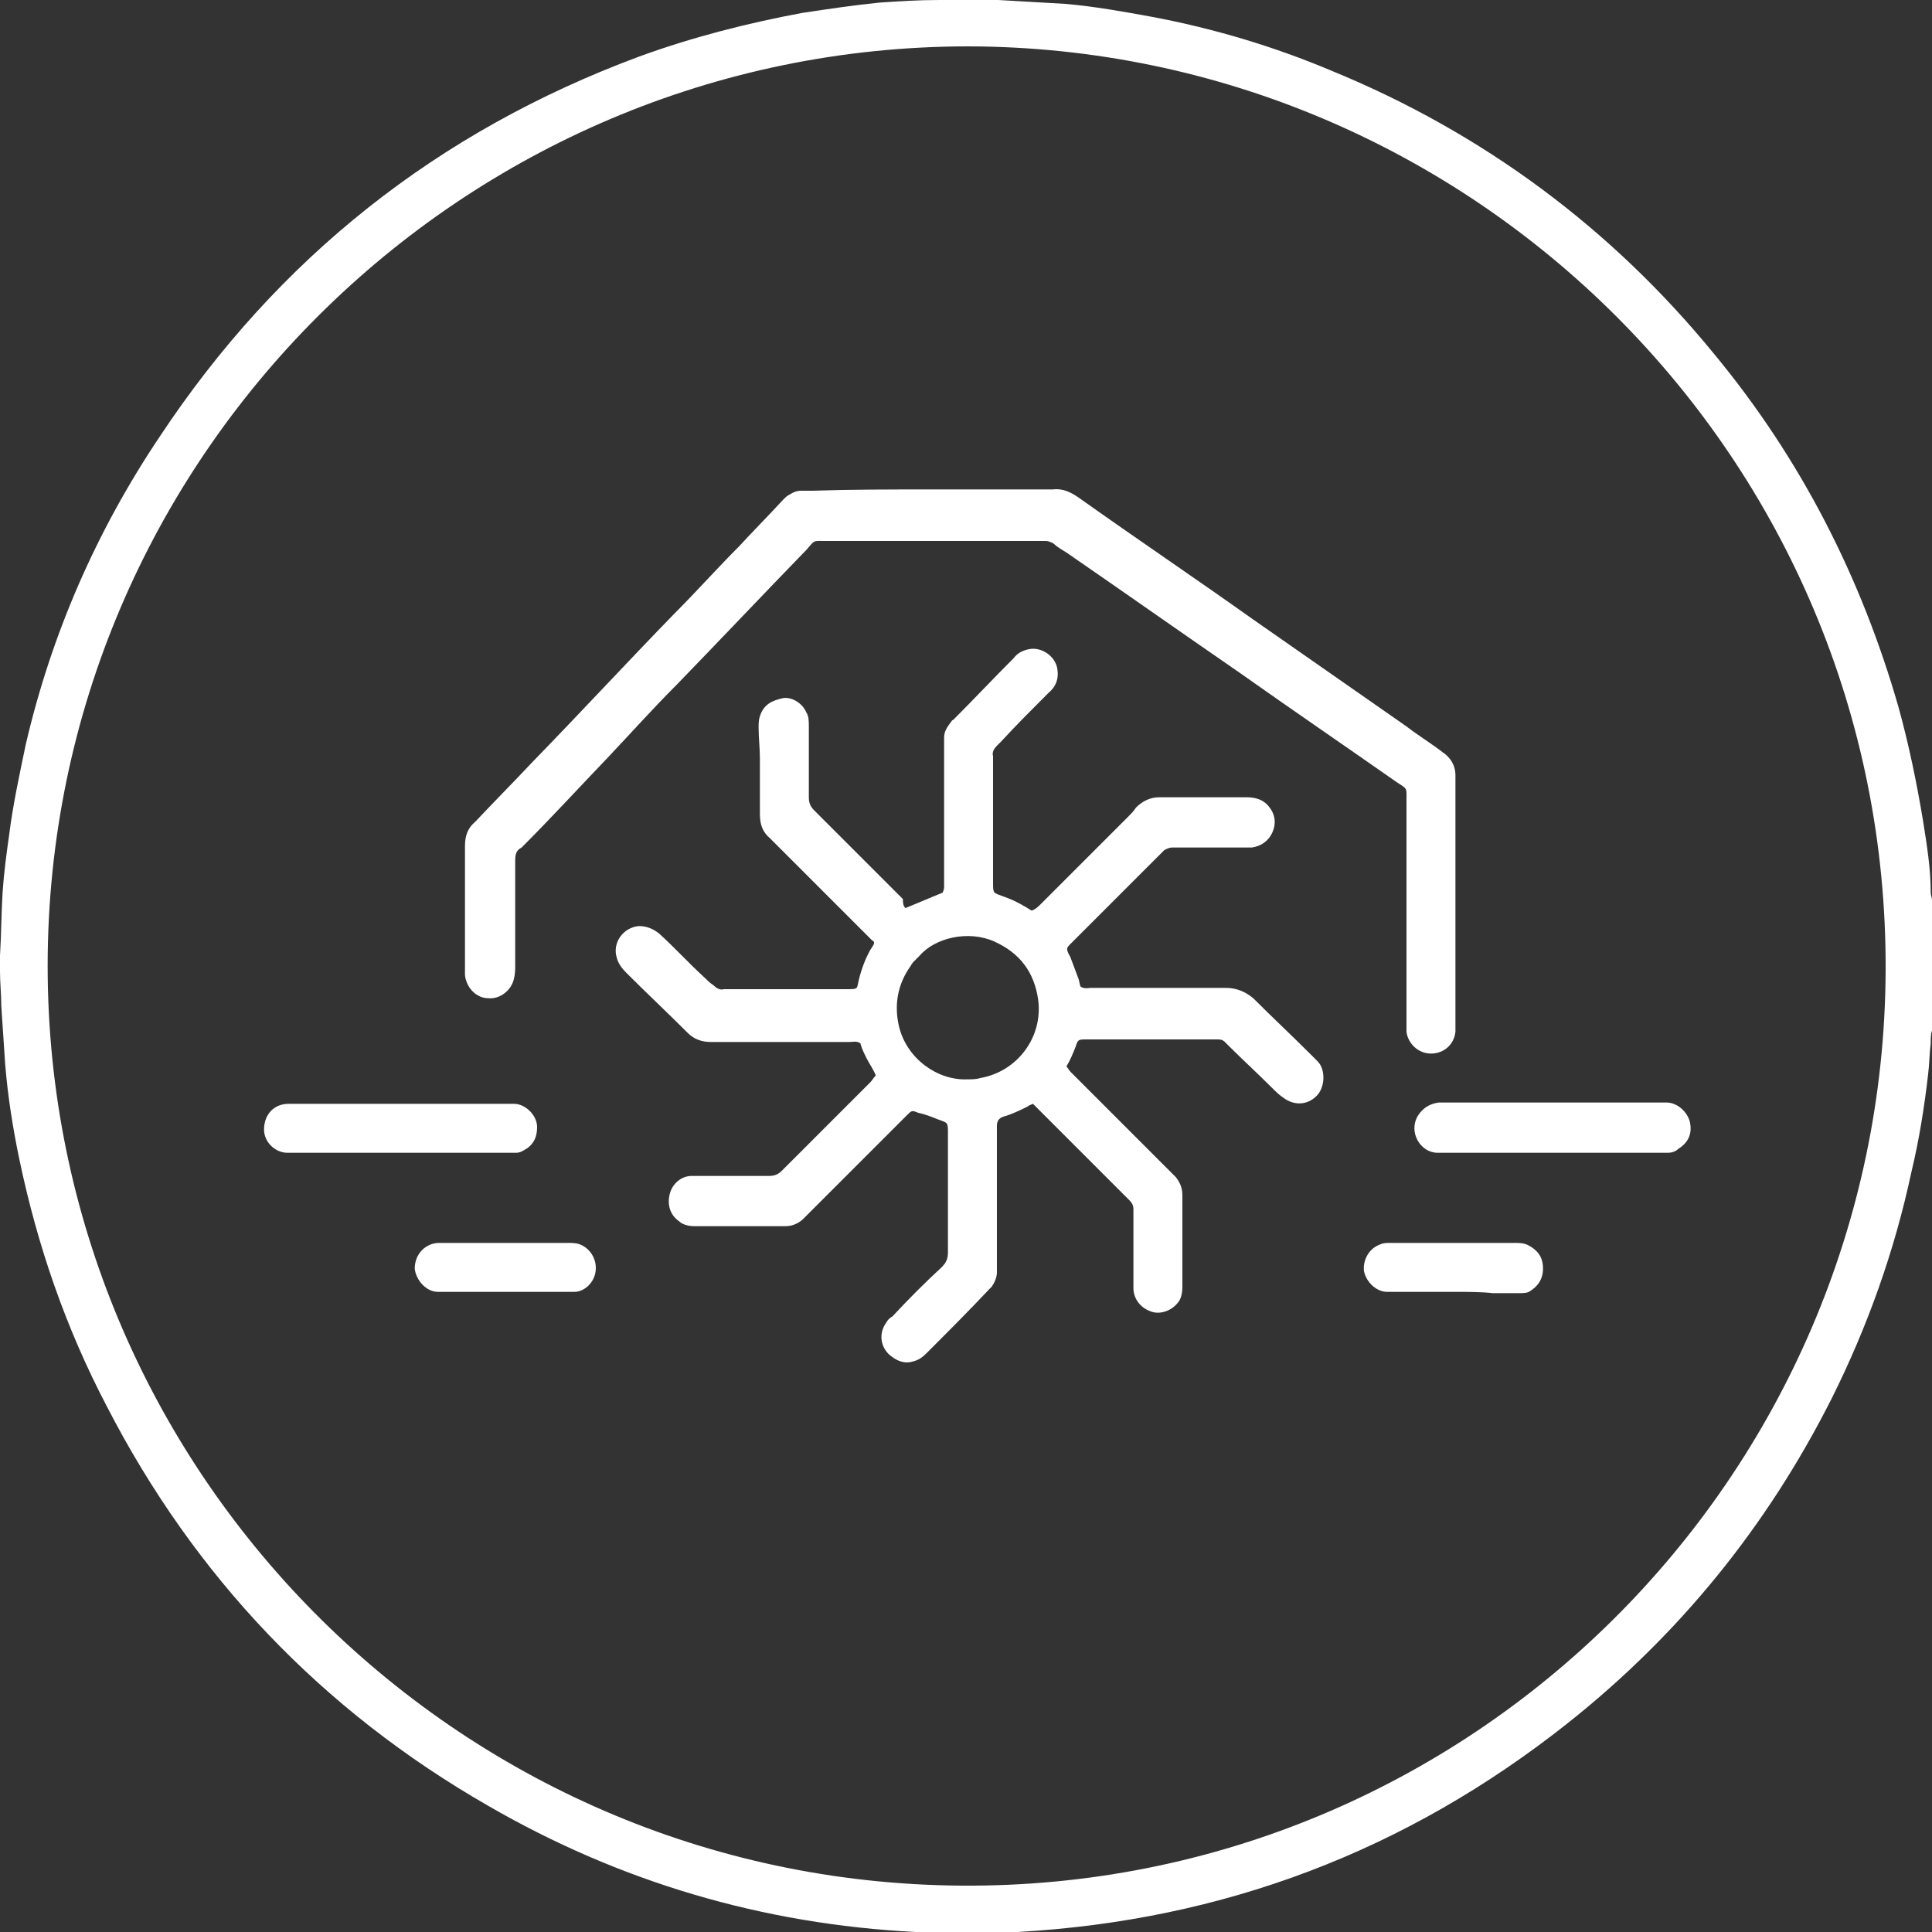
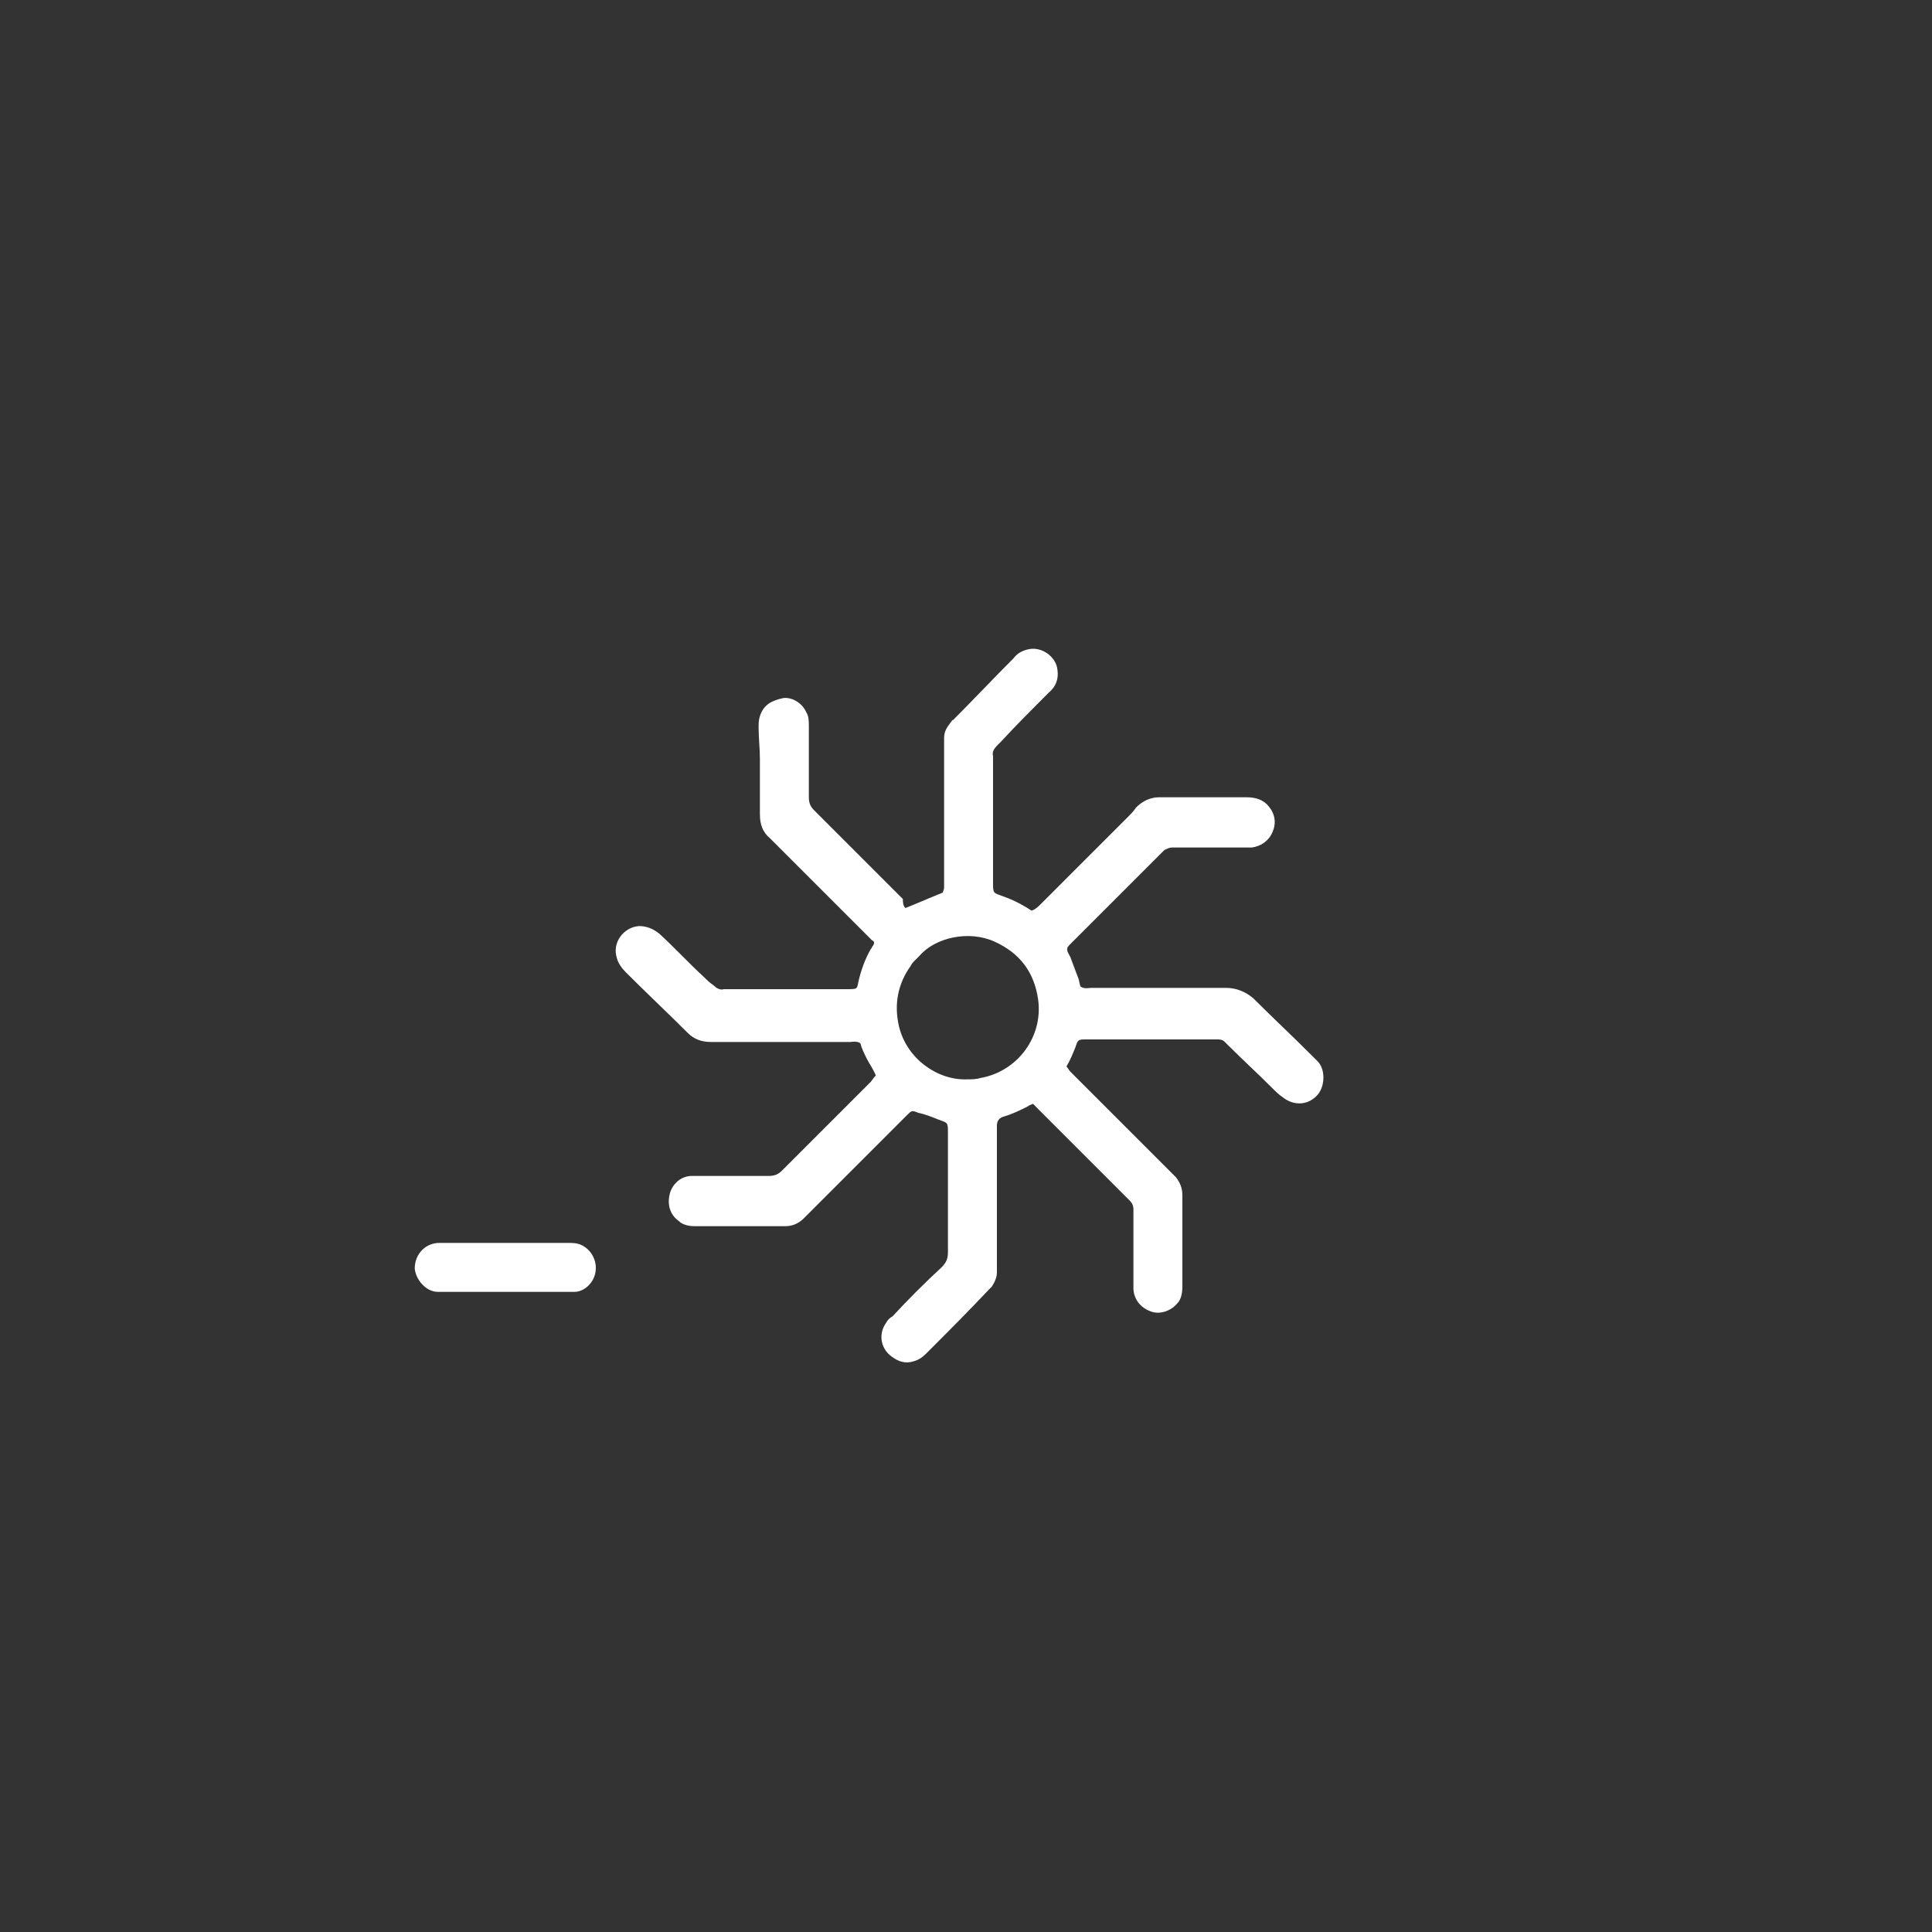
<svg xmlns="http://www.w3.org/2000/svg" version="1.1" id="Layer_1" x="0px" y="0px" viewBox="0 0 150 150" style="enable-background:new 0 0 150 150;" xml:space="preserve">
  <rect x="0" y="0" width="150" height="150" fill="#333333" stroke="none" />
  <style type="text/css">
	.st0{fill:#FFFFFF;}
</style>
  <g>
-     <path class="st0" d="M71.8,150.1c-0.2,0-0.5-0.1-0.7-0.1c-11.9-0.6-23-3.9-33.2-9.8c-12.9-7.4-22.8-17.8-29.6-31   C5.1,103.1,2.9,96.7,1.5,90c-0.5-2.4-0.9-4.9-1.1-7.4c-0.1-1.5-0.2-3-0.3-4.5C0.1,77.2,0,76.3,0,75.4c0-0.4,0-0.8,0-1.2   c0.1-1.6,0.1-3.3,0.2-4.9c0.1-1.5,0.3-3,0.5-4.4c0.3-2.4,0.8-4.7,1.3-7.1c2-8.6,5.5-16.6,10.4-23.9C21.6,20,34,10.2,49.6,4.4   c4.1-1.5,8.4-2.6,12.7-3.4c2-0.3,4-0.6,6-0.8C69.8,0.1,71.3,0,72.9,0c0.3,0,0.5-0.1,0.8-0.1c1,0,1.9,0,2.9,0c0.3,0,0.6,0.1,0.9,0.1   c1.7,0.1,3.4,0.2,5.2,0.3c2.3,0.2,4.5,0.6,6.7,1c4.8,0.9,9.5,2.3,14,4.2c11.7,4.8,21.7,12.2,29.7,22c6.7,8.1,11.4,17.3,14.3,27.4   c0.8,2.9,1.4,5.8,1.9,8.8c0.3,1.9,0.6,3.7,0.6,5.6c0,0.2,0.1,0.4,0.1,0.6c0,3.4,0,6.7,0,10.1c-0.1,0.3-0.1,0.6-0.1,1   c-0.1,0.8-0.1,1.6-0.2,2.4c-0.3,2.6-0.7,5.1-1.3,7.6c-1.3,6.1-3.4,12-6.2,17.6c-5,9.9-11.8,18.3-20.5,25.2   c-12.5,9.9-26.7,15.3-42.7,16.2c-0.2,0-0.5,0.1-0.7,0.1C76.2,150.1,74,150.1,71.8,150.1z M3.7,75c0,39,31.6,71.1,70.9,71.4   c39.5,0.3,71.6-31.7,71.8-71c0.2-39.8-32.1-71.7-71.2-71.8C35.9,3.6,3.7,35.6,3.7,75z" />
    <path class="st0" d="M70.3,70.5c1-0.4,1.9-0.8,2.9-1.2c0-0.1,0.1-0.2,0.1-0.4c0-0.2,0-0.4,0-0.7c0-3.3,0-6.6,0-10   c0-0.3,0-0.6,0-0.9c0-0.5,0.2-0.8,0.5-1.2c0.1-0.1,0.1-0.2,0.2-0.2c1.6-1.6,3.1-3.2,4.7-4.8c0.3-0.4,0.7-0.6,1.2-0.7   c1-0.2,2.1,0.6,2.2,1.6c0.1,0.7-0.1,1.3-0.7,1.8c-1.3,1.3-2.5,2.5-3.7,3.8c-0.1,0.1-0.2,0.2-0.3,0.3c-0.2,0.2-0.4,0.5-0.3,0.8   c0,0.1,0,0.2,0,0.3c0,3.2,0,6.3,0,9.5c0,0.9,0,0.8,0.8,1.1c0.6,0.2,1.2,0.5,1.7,0.8c0.2,0.1,0.3,0.2,0.5,0.3   c0.3-0.1,0.5-0.3,0.7-0.5c2.3-2.3,4.5-4.5,6.8-6.8c0.2-0.2,0.4-0.4,0.6-0.7c0.5-0.5,1.1-0.8,1.8-0.8c1.8,0,3.6,0,5.4,0   c0.5,0,0.9,0,1.4,0c0.7,0,1.3,0.2,1.7,0.7c0.5,0.6,0.6,1.3,0.3,2c-0.3,0.7-0.9,1.1-1.6,1.2c-0.2,0-0.4,0-0.6,0c-1.6,0-3.3,0-4.9,0   c-0.2,0-0.4,0-0.7,0c-0.2,0-0.4,0.1-0.6,0.2c-0.1,0.1-0.2,0.2-0.3,0.3c-2.3,2.3-4.5,4.5-6.8,6.8c-0.5,0.5-0.6,0.5-0.2,1.2   c0.2,0.5,0.4,1.1,0.6,1.6c0.1,0.2,0.1,0.5,0.2,0.7c0.3,0.2,0.6,0.1,0.8,0.1c2,0,4,0,6,0c1.5,0,3,0,4.5,0c0.8,0,1.5,0.3,2.1,0.8   c1.5,1.5,3,2.9,4.5,4.4c0.2,0.2,0.3,0.3,0.5,0.5c0.6,0.6,0.6,1.9,0,2.6c-0.7,0.8-1.8,0.9-2.7,0.2c-0.3-0.2-0.6-0.5-0.9-0.8   c-1.1-1.1-2.2-2.1-3.3-3.2c-0.1-0.1-0.2-0.2-0.3-0.3c-0.2-0.2-0.4-0.2-0.6-0.2c-0.1,0-0.3,0-0.4,0c-3.2,0-6.4,0-9.6,0   c0,0-0.1,0-0.1,0c-0.7,0-0.7,0-0.9,0.6c-0.2,0.5-0.4,1-0.7,1.5c0.1,0.1,0.2,0.3,0.3,0.4c0.1,0.1,0.3,0.3,0.4,0.4   c2.4,2.4,4.9,4.9,7.3,7.3c0.2,0.2,0.3,0.3,0.5,0.5c0.3,0.4,0.5,0.8,0.5,1.4c0,2.4,0,4.7,0,7.1c0,0.5-0.1,1-0.4,1.3   c-0.5,0.6-1.4,0.9-2.1,0.6c-0.8-0.3-1.3-1-1.3-1.8c0-0.9,0-1.8,0-2.8c0-0.9,0-1.8,0-2.7c0-0.2,0-0.4,0-0.6c0-0.3-0.1-0.5-0.3-0.7   c-0.1-0.1-0.2-0.2-0.3-0.3c-2.2-2.2-4.4-4.4-6.6-6.6c-0.2-0.2-0.4-0.4-0.6-0.6c-0.2,0.1-0.3,0.1-0.4,0.2c-0.6,0.3-1.2,0.6-1.9,0.8   c-0.3,0.1-0.5,0.3-0.5,0.7c0,0.2,0,0.4,0,0.6c0,3.3,0,6.7,0,10c0,0.3,0,0.5,0,0.8c0,0.4-0.2,0.8-0.4,1.1c-0.1,0.1-0.1,0.1-0.2,0.2   c-1.6,1.7-3.2,3.3-4.9,5c-0.3,0.3-0.6,0.5-1,0.6c-0.6,0.2-1.2,0-1.7-0.4c-0.7-0.5-1.1-1.6-0.4-2.6c0.1-0.2,0.3-0.4,0.5-0.5   c1.2-1.3,2.5-2.6,3.8-3.8c0.4-0.4,0.5-0.7,0.5-1.2c0-3.1,0-6.2,0-9.2c0-0.9,0-0.8-0.8-1.1c-0.5-0.2-1-0.4-1.5-0.5   c-0.5-0.2-0.5-0.2-0.9,0.2c-0.3,0.3-0.6,0.6-0.8,0.8c-2.3,2.3-4.5,4.5-6.8,6.8c-0.1,0.1-0.3,0.3-0.4,0.4c-0.4,0.4-0.9,0.6-1.4,0.6   c-2.4,0-4.7,0-7.1,0c-0.4,0-0.9-0.1-1.2-0.4c-0.7-0.5-0.9-1.3-0.7-2.1c0.2-0.8,0.9-1.4,1.7-1.4c0.2,0,0.3,0,0.5,0   c1.6,0,3.2,0,4.9,0c0.2,0,0.4,0,0.6,0c0.4,0,0.7-0.1,1-0.4c2.3-2.3,4.6-4.6,6.9-6.9c0.1-0.1,0.2-0.3,0.4-0.5   c-0.2-0.5-0.5-0.9-0.7-1.3c-0.2-0.4-0.4-0.8-0.5-1.2c-0.3-0.2-0.6-0.1-0.8-0.1c-3.3,0-6.6,0-9.9,0c-0.3,0-0.6,0-0.9,0   c-0.7,0-1.3-0.2-1.8-0.7c-1.6-1.6-3.2-3.1-4.8-4.7c-0.3-0.3-0.6-0.7-0.7-1.1c-0.4-1.2,0.5-2.4,1.7-2.5c0.6,0,1.1,0.2,1.6,0.6   c1.2,1.1,2.3,2.3,3.5,3.4c0.2,0.2,0.4,0.4,0.7,0.6c0.2,0.2,0.5,0.4,0.8,0.3c0.1,0,0.2,0,0.3,0c3.1,0,6.1,0,9.2,0c1,0,0.8,0,1-0.8   c0.2-0.8,0.5-1.6,0.9-2.3c0.1-0.1,0.1-0.2,0.2-0.3c0.1-0.2,0.1-0.3-0.1-0.4c-0.2-0.2-0.3-0.3-0.5-0.5c-2.3-2.3-4.5-4.5-6.8-6.8   c-0.2-0.2-0.4-0.4-0.6-0.6c-0.6-0.5-0.8-1.1-0.8-1.9c0-1.4,0-2.8,0-4.3c0-0.8-0.1-1.6-0.1-2.4c0-0.3,0-0.6,0.1-0.9   c0.3-0.9,0.9-1.2,1.8-1.4c0.7-0.1,1.5,0.4,1.8,1.1c0.2,0.3,0.2,0.7,0.2,1.1c0,1.7,0,3.5,0,5.2c0,0.1,0,0.2,0,0.3   c0,0.4,0.1,0.7,0.4,1c2.3,2.3,4.6,4.6,6.9,6.9C70.1,70.3,70.2,70.4,70.3,70.5z M75.1,83.8c0.3,0,0.7,0,1-0.1   c2.9-0.5,4.9-3.2,4.5-6.1c-0.3-2.1-1.4-3.6-3.4-4.5c-2-0.9-4.6-0.3-5.8,1.1c-0.1,0.1-0.2,0.2-0.3,0.3c-0.2,0.2-0.3,0.3-0.4,0.5   c-1,1.4-1.3,3-0.9,4.7C70.4,82.2,72.8,83.9,75.1,83.8z" />
-     <path class="st0" d="M72.2,38c3.1,0,6.2,0,9.2,0c0.1,0,0.2,0,0.3,0c0.8-0.1,1.4,0.2,2,0.6c4.5,3.2,9.1,6.3,13.6,9.5   c4,2.8,7.9,5.5,11.9,8.3c0.9,0.7,1.9,1.3,2.8,2c0.6,0.4,1,1,1,1.8c0,0.2,0,0.4,0,0.7c0,6.1,0,12.2,0,18.3c0,0.3,0,0.6,0,0.9   c-0.1,1-0.9,1.7-1.9,1.7c-1,0-1.8-0.8-1.9-1.7c0-0.3,0-0.5,0-0.8c0-5.7,0-11.4,0-17.1c0-1.1,0.1-0.9-0.8-1.5   c-4-2.8-8.1-5.6-12.2-8.5c-4.5-3.1-8.9-6.2-13.4-9.3c-0.3-0.2-0.7-0.4-1-0.7c-0.2-0.1-0.4-0.2-0.6-0.2c-0.2,0-0.3,0-0.5,0   c-5.5,0-11.1,0-16.6,0c-1,0-0.8-0.1-1.5,0.7c-3.4,3.5-6.7,7-10.1,10.5c-1.8,1.8-3.5,3.7-5.2,5.5c-2.3,2.4-4.5,4.8-6.8,7.1   C40.1,66,40,66.3,40,66.8c0,2.7,0,5.4,0,8.1c0,0.4,0,0.7-0.1,1.1c-0.2,0.9-1.1,1.6-2,1.5c-0.9,0-1.7-0.8-1.8-1.8c0-0.2,0-0.3,0-0.5   c0-3.2,0-6.3,0-9.5c0-0.8,0.2-1.4,0.8-1.9c1.5-1.6,3-3.1,4.5-4.7c3.7-3.8,7.3-7.7,11-11.5c1.7-1.7,3.3-3.5,5-5.2   c1.1-1.2,2.3-2.4,3.4-3.6c0.2-0.2,0.3-0.3,0.5-0.4c0.3-0.2,0.6-0.3,0.9-0.3c0.3,0,0.5,0,0.8,0C66,38,69.1,38,72.2,38z" />
-     <path class="st0" d="M120.4,89.5c-2.7,0-5.4,0-8.1,0c-0.2,0-0.5,0-0.7,0c-1.3,0-2.3-1.6-1.5-2.9c0.4-0.6,0.9-0.9,1.6-1   c0.2,0,0.3,0,0.5,0c5.6,0,11.1,0,16.7,0c0.2,0,0.3,0,0.5,0c0.8,0,1.6,0.7,1.8,1.5c0.2,0.9-0.1,1.6-0.9,2.1   c-0.2,0.2-0.5,0.3-0.8,0.3c-0.3,0-0.5,0-0.8,0C125.8,89.5,123.1,89.5,120.4,89.5z" />
-     <path class="st0" d="M31.1,89.5c-2.7,0-5.4,0-8.1,0c-0.2,0-0.5,0-0.7,0c-0.9,0-1.8-0.8-1.8-1.8c0-1.2,0.8-2,1.9-2   c0.2,0,0.3,0,0.5,0c5.4,0,10.9,0,16.3,0c0.2,0,0.4,0,0.7,0c0.9,0,1.8,0.9,1.8,1.8c0,0.7-0.2,1.2-0.7,1.6c-0.3,0.2-0.6,0.4-0.9,0.4   c-0.3,0-0.5,0-0.8,0C36.6,89.5,33.9,89.5,31.1,89.5z" />
    <path class="st0" d="M39.2,100.3c-1.5,0-3,0-4.5,0c-0.2,0-0.5,0-0.7,0c-0.9,0-1.7-0.9-1.8-1.8c0-1.2,0.9-2,1.9-2c0.1,0,0.2,0,0.3,0   c3.2,0,6.5,0,9.7,0c0.3,0,0.6,0,0.9,0.1c1.3,0.5,1.7,2.2,0.7,3.2c-0.3,0.3-0.7,0.5-1.1,0.5c-0.2,0-0.5,0-0.7,0c0,0-0.1,0-0.1,0   C42.2,100.3,40.7,100.3,39.2,100.3z" />
-     <path class="st0" d="M113,100.3c-1.5,0-3.1,0-4.6,0c-0.2,0-0.4,0-0.7,0c-0.8,0-1.6-0.7-1.8-1.6c-0.1-0.9,0.4-1.8,1.3-2.1   c0.2-0.1,0.5-0.1,0.7-0.1c0.6,0,1.2,0,1.8,0c2.6,0,5.3,0,7.9,0c0.4,0,0.7,0,1.1,0.2c0.7,0.4,1.1,0.9,1.1,1.8c0,0.8-0.4,1.4-1.1,1.8   c-0.2,0.1-0.5,0.1-0.8,0.1c-0.7,0-1.3,0-2,0C115,100.3,114,100.3,113,100.3z" />
  </g>
</svg>